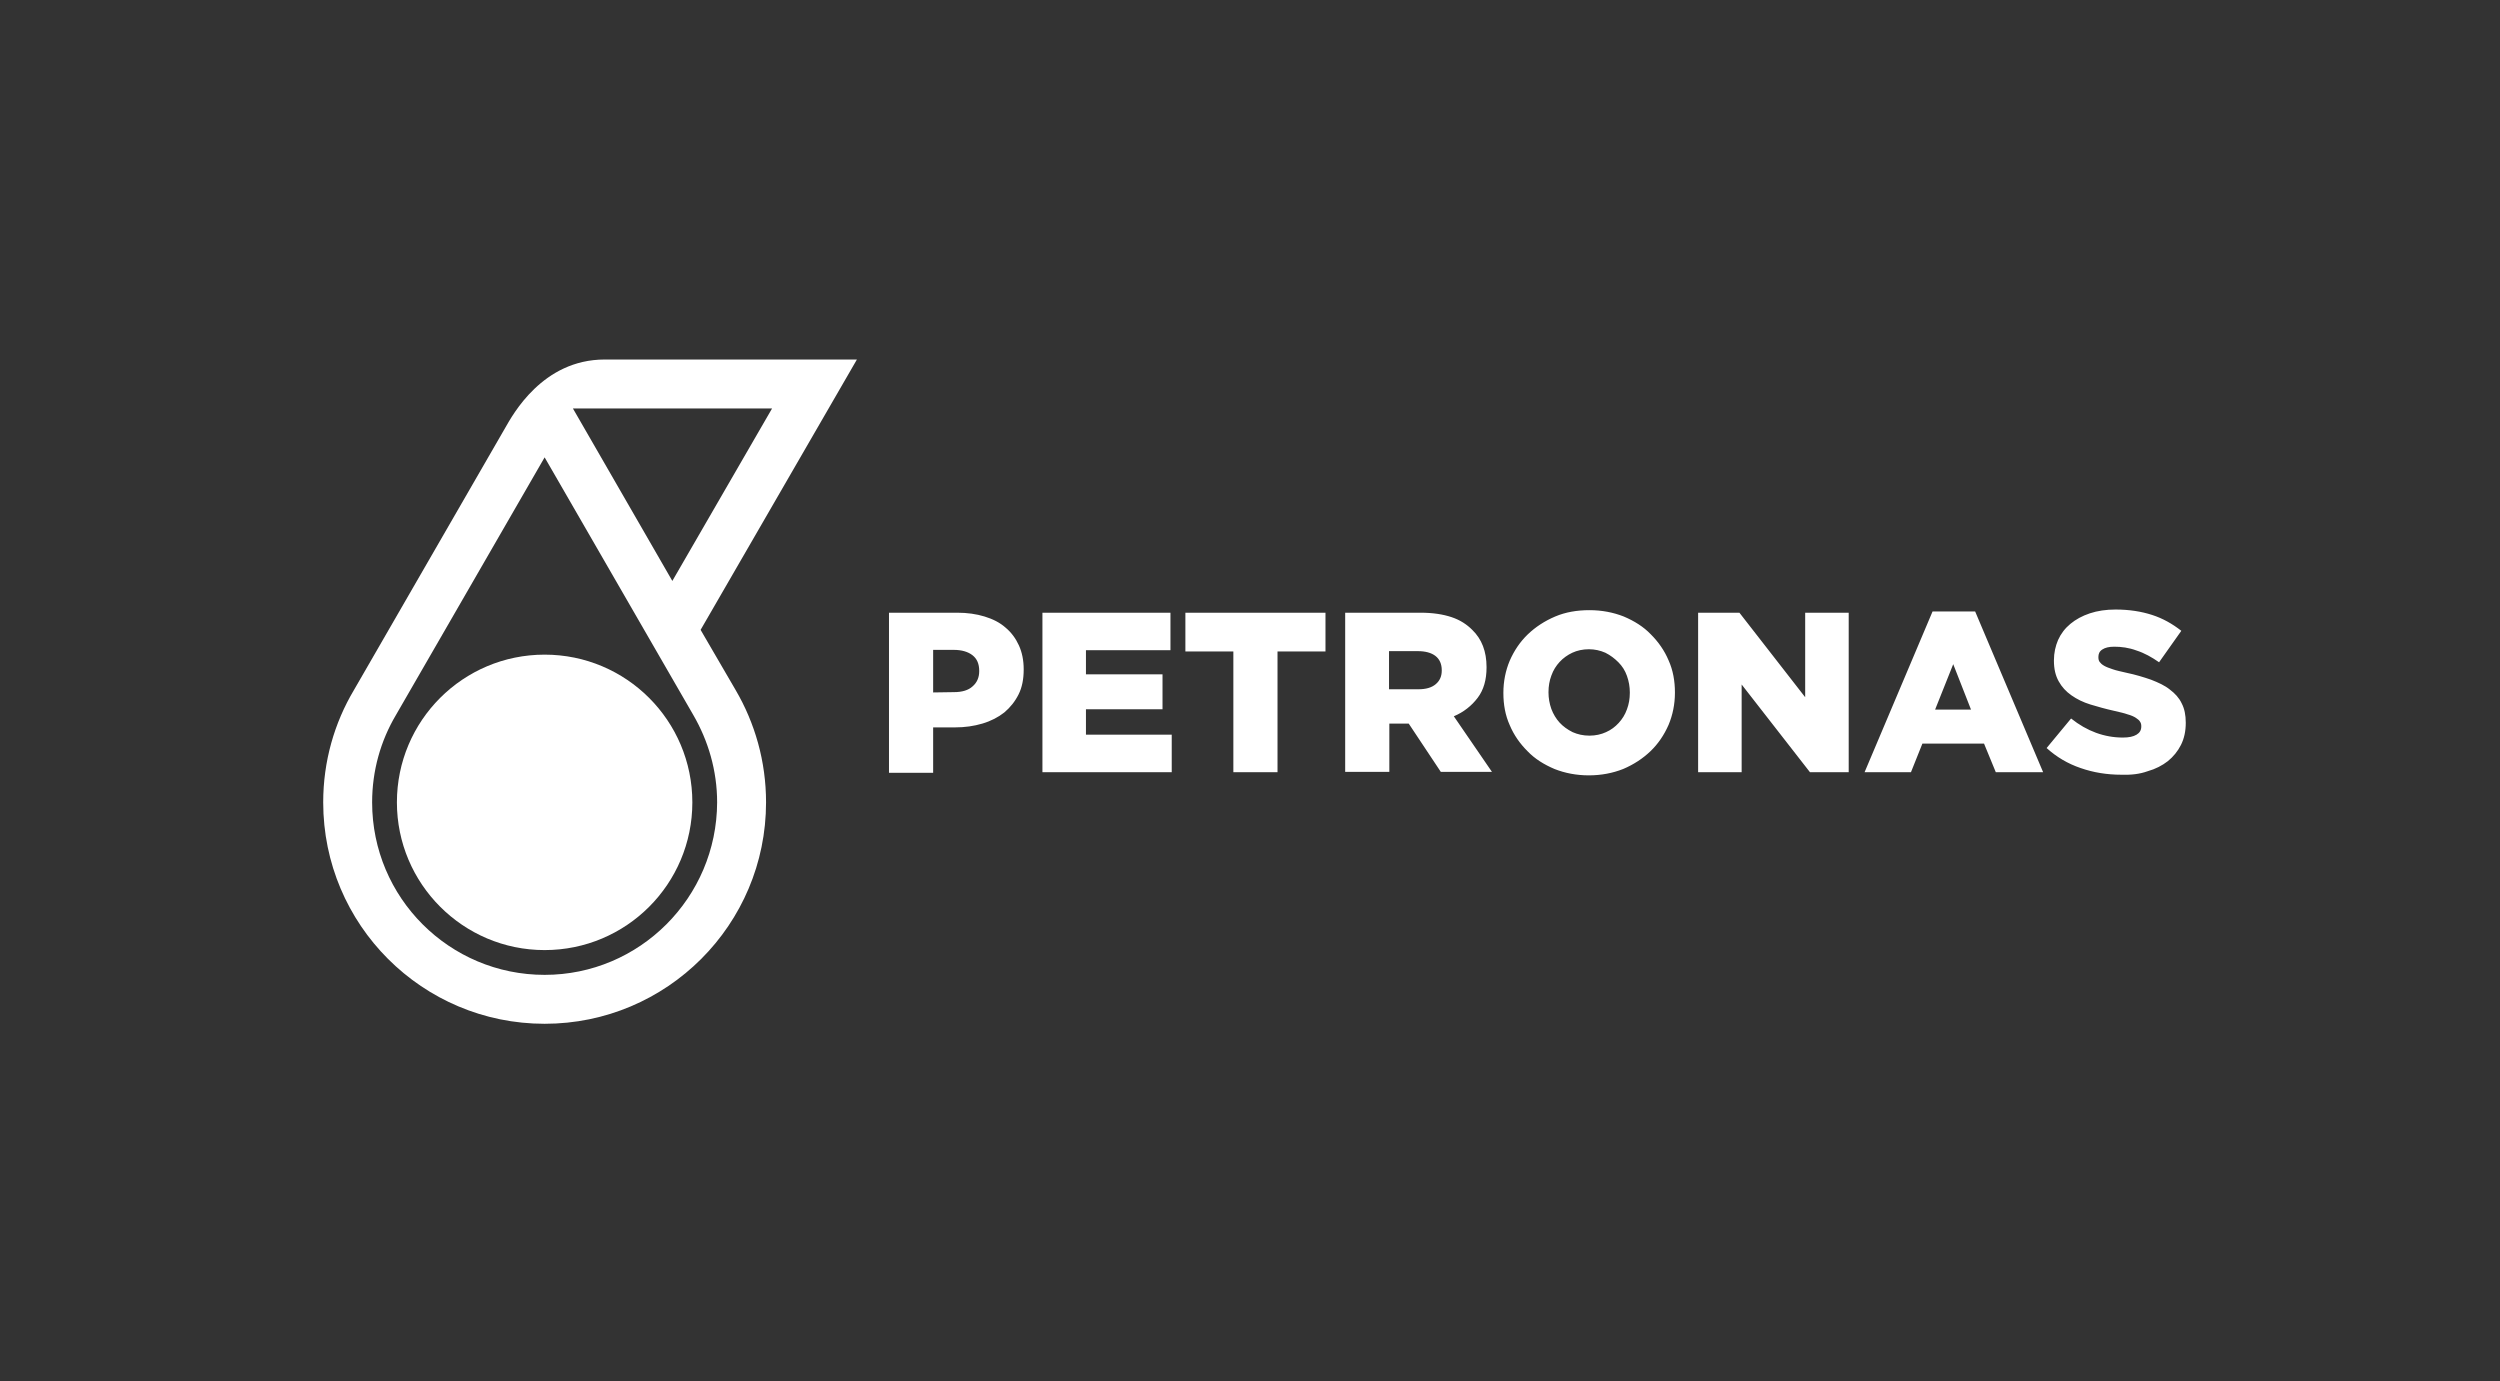
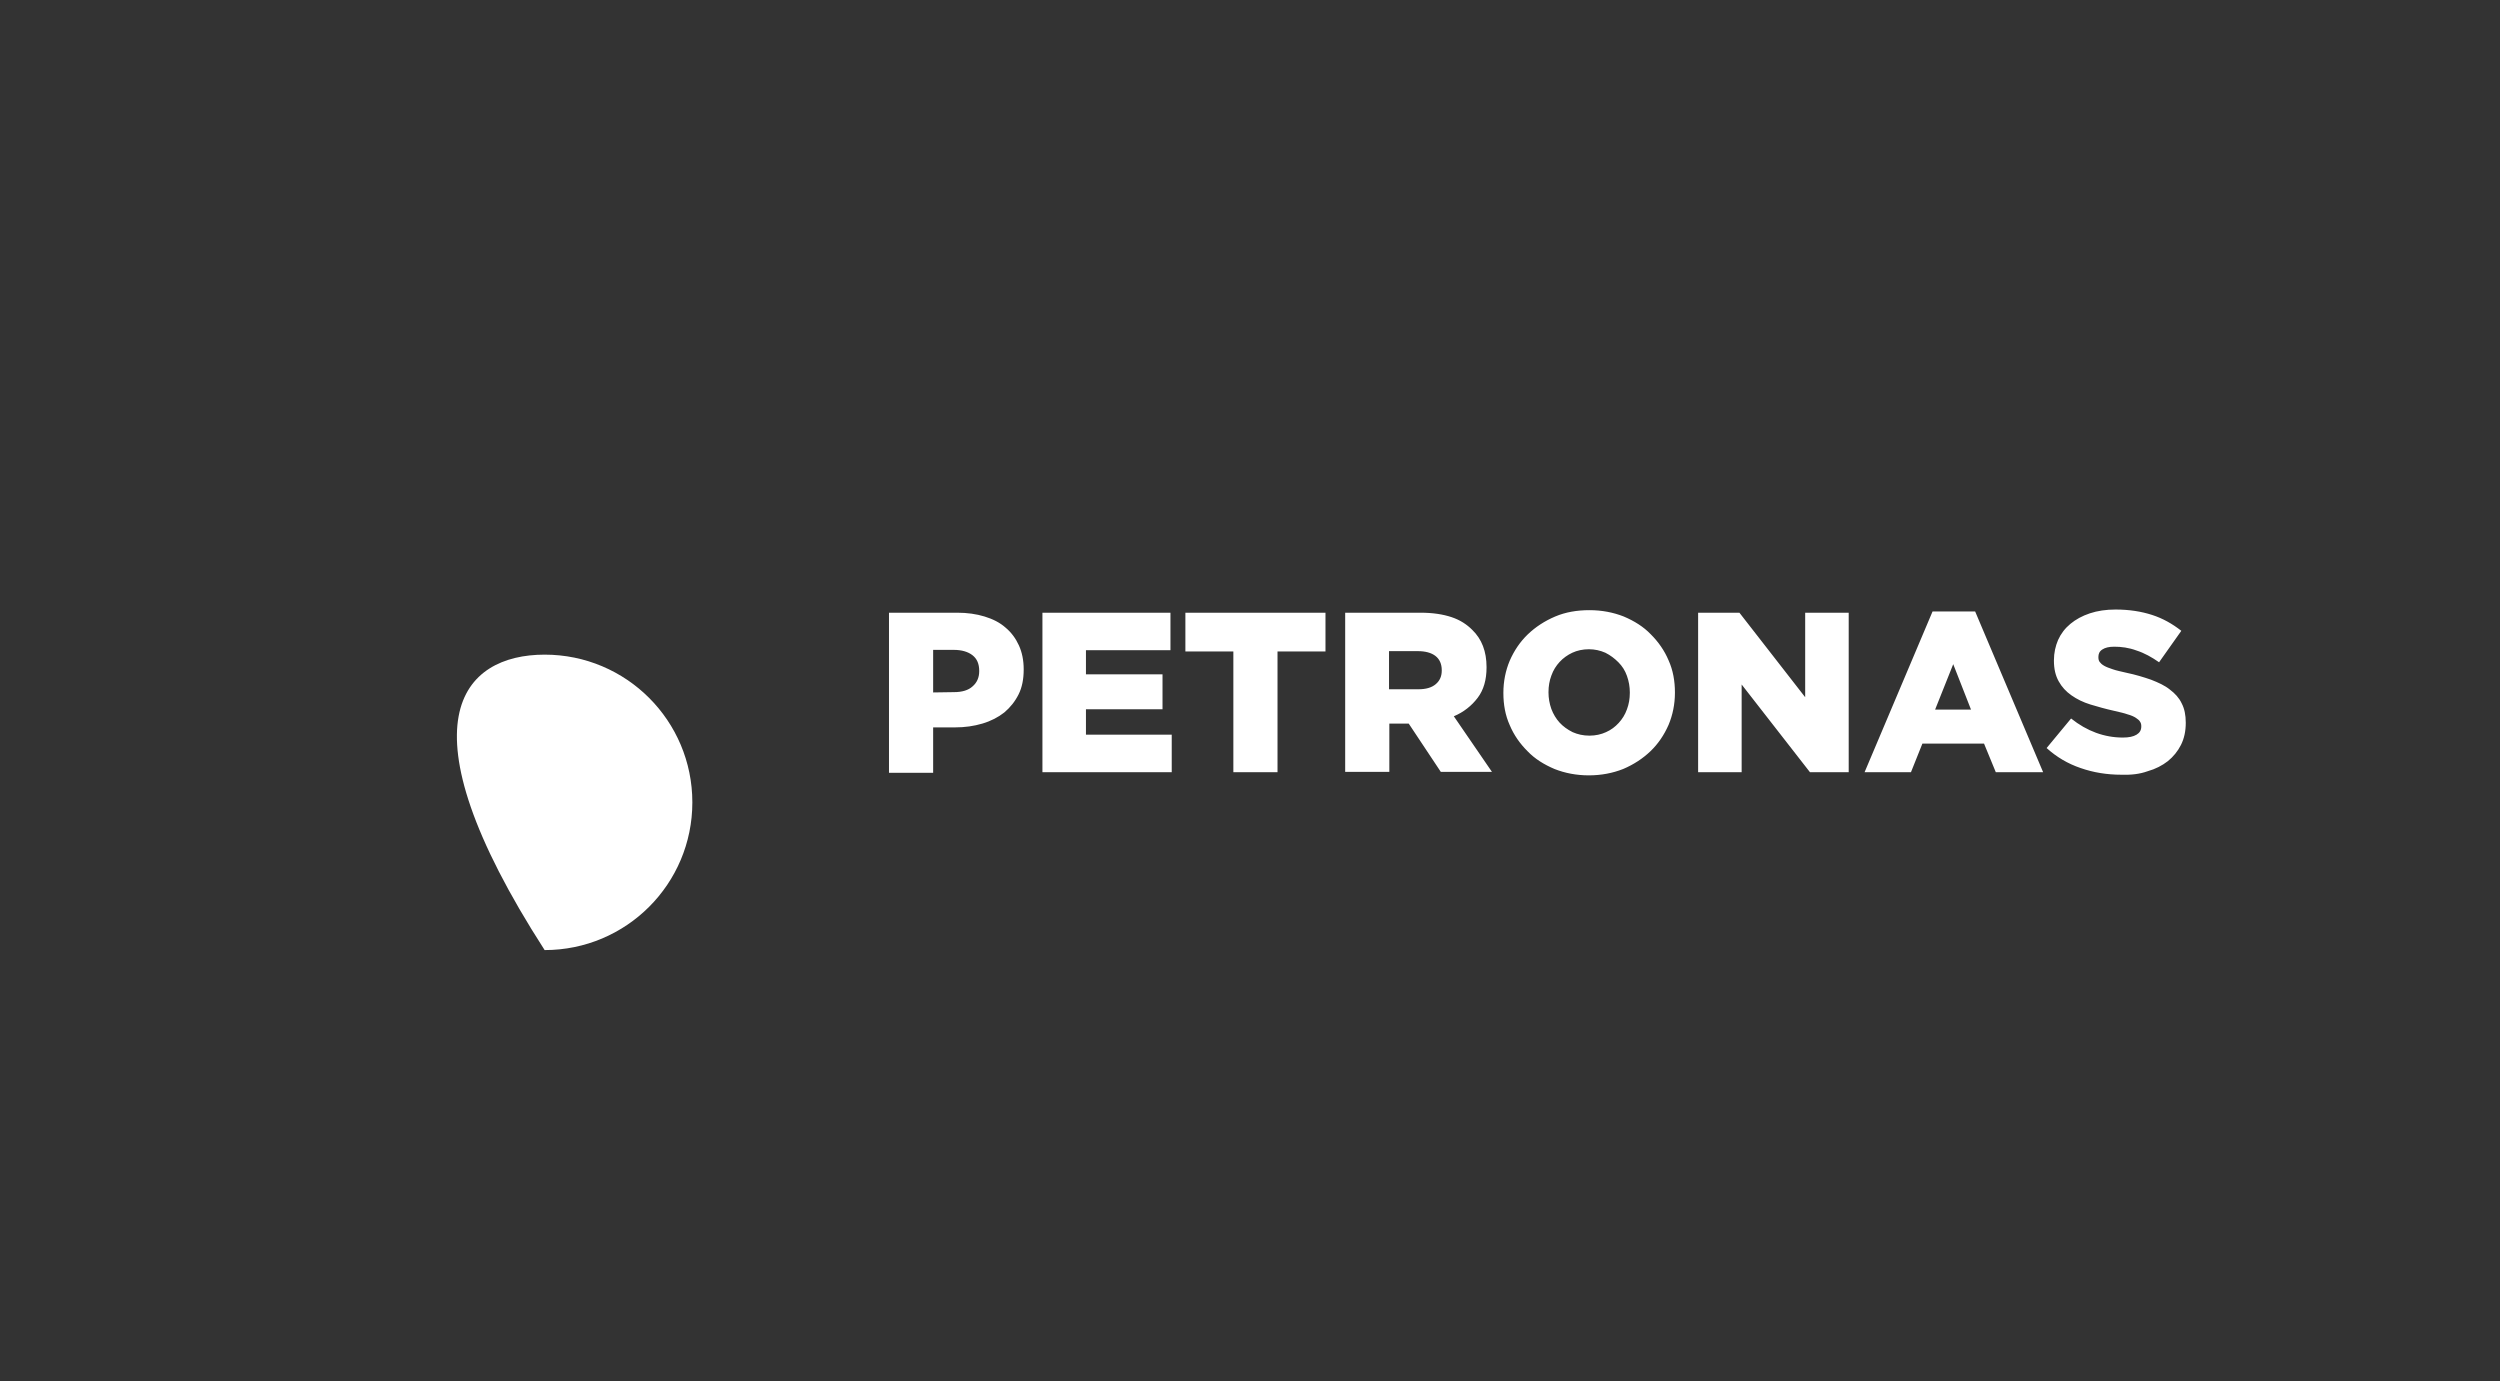
<svg xmlns="http://www.w3.org/2000/svg" width="100%" height="100%" viewBox="0 0 181 100" version="1.1" xml:space="preserve" style="fill-rule:evenodd;clip-rule:evenodd;stroke-linejoin:round;stroke-miterlimit:2;">
  <rect x="0" y="0" width="181" height="100" fill="#333333" stroke="none" />
  <g transform="matrix(0.23,0,0,0.23,-184.29,-13.991)">
    <g>
      <g transform="matrix(1,0,0,1,894,165)">
-         <path id="path2295" d="M125.2,148.4C125.2,174.1 104.4,194.9 78.7,194.9C53,194.9 32.2,174 32.2,148.4C32.2,122.7 53,101.9 78.7,101.9C104.4,101.9 125.2,122.7 125.2,148.4Z" style="fill:white;fill-rule:nonzero;" />
+         <path id="path2295" d="M125.2,148.4C125.2,174.1 104.4,194.9 78.7,194.9C32.2,122.7 53,101.9 78.7,101.9C104.4,101.9 125.2,122.7 125.2,148.4Z" style="fill:white;fill-rule:nonzero;" />
      </g>
      <g transform="matrix(1,0,0,1,894,165)">
-         <path id="path2299_0" d="M127.8,94.1L177,9L97.6,9C78,9 68.6,26.5 66.3,30.5L18.7,113C12.5,123.4 9,135.5 9,148.4C9,186.9 40.2,218.1 78.7,218.1C117.2,218.1 148.4,186.9 148.4,148.4C148.4,135.5 144.9,123.4 138.8,113L127.8,94.1ZM78.7,202.7C48.7,202.7 24.4,178.4 24.4,148.4C24.4,138.4 27.1,129 31.9,120.9L78.7,39.8L125.5,120.9C130.2,129 133,138.4 133,148.4C132.9,178.4 108.6,202.7 78.7,202.7ZM118.9,78.7L87.6,24.4L150.3,24.4L118.9,78.7Z" style="fill:white;fill-rule:nonzero;" />
-       </g>
+         </g>
      <g transform="matrix(1,0,0,1,894,165)">
        <path d="M207.6,113.7C210.1,113.7 212.1,113.1 213.4,111.9C214.8,110.7 215.5,109.1 215.5,107.1L215.5,107C215.5,104.8 214.8,103.2 213.4,102.1C212,101 210,100.4 207.5,100.4L201,100.4L201,113.8L207.6,113.7ZM187.1,88.7L208.6,88.7C211.7,88.7 214.6,89.1 217.2,89.9C219.8,90.7 222,91.8 223.8,93.4C225.6,94.9 227,96.8 228,99C229,101.2 229.5,103.7 229.5,106.5L229.5,106.6C229.5,109.6 229,112.2 227.9,114.4C226.8,116.6 225.3,118.5 223.4,120.1C221.5,121.6 219.2,122.8 216.5,123.6C213.8,124.4 211,124.8 207.9,124.8L201,124.8L201,139.1L187.1,139.1L187.1,88.7ZM235.4,88.7L275.7,88.7L275.7,100.5L249.1,100.5L249.1,108.1L273.2,108.1L273.2,119.1L249.1,119.1L249.1,127.1L276.1,127.1L276.1,138.9L235.4,138.9L235.4,88.7ZM295.5,100.9L280.4,100.9L280.4,88.7L324.5,88.7L324.5,100.9L309.4,100.9L309.4,138.9L295.5,138.9L295.5,100.9ZM353.7,112.8C356.1,112.8 357.9,112.3 359.2,111.2C360.5,110.1 361.1,108.7 361.1,106.9L361.1,106.8C361.1,104.8 360.4,103.3 359.1,102.3C357.8,101.3 355.9,100.8 353.6,100.8L344.5,100.8L344.5,112.8L353.7,112.8ZM330.6,88.7L354.4,88.7C358.3,88.7 361.5,89.2 364.2,90.1C366.9,91 369,92.4 370.7,94.1C373.7,97 375.2,100.9 375.2,105.8L375.2,105.9C375.2,109.8 374.3,113 372.4,115.5C370.5,118 368,120 364.9,121.3L376.9,138.8L360.8,138.8L350.7,123.6L344.6,123.6L344.6,138.8L330.7,138.8L330.7,88.7L330.6,88.7ZM407.6,127.4C409.5,127.4 411.3,127 412.8,126.3C414.4,125.6 415.7,124.6 416.8,123.4C417.9,122.2 418.8,120.8 419.4,119.1C420,117.5 420.3,115.8 420.3,113.9L420.3,113.8C420.3,112 420,110.3 419.4,108.6C418.8,106.9 417.9,105.5 416.7,104.3C415.5,103.1 414.2,102.1 412.6,101.3C411,100.6 409.3,100.2 407.4,100.2C405.5,100.2 403.7,100.6 402.2,101.3C400.7,102 399.3,103 398.2,104.2C397.1,105.4 396.2,106.8 395.6,108.5C395,110.1 394.7,111.8 394.7,113.7L394.7,113.8C394.7,115.6 395,117.3 395.6,119C396.2,120.6 397.1,122.1 398.2,123.3C399.3,124.5 400.7,125.5 402.3,126.3C403.9,127 405.6,127.4 407.6,127.4ZM407.4,139.9C403.5,139.9 399.9,139.2 396.6,137.9C393.3,136.5 390.4,134.7 388.1,132.3C385.7,129.9 383.8,127.2 382.5,124.1C381.1,121 380.5,117.6 380.5,114L380.5,113.9C380.5,110.3 381.2,106.9 382.5,103.8C383.9,100.6 385.8,97.8 388.2,95.5C390.6,93.2 393.5,91.3 396.8,89.9C400.1,88.5 403.7,87.9 407.6,87.9C411.5,87.9 415.1,88.6 418.4,89.9C421.7,91.3 424.6,93.1 426.9,95.5C429.3,97.9 431.2,100.6 432.5,103.7C433.9,106.8 434.5,110.2 434.5,113.8L434.5,113.9C434.5,117.5 433.8,120.9 432.5,124C431.1,127.2 429.2,130 426.8,132.3C424.4,134.6 421.5,136.5 418.2,137.9C414.9,139.2 411.3,139.9 407.4,139.9ZM441.8,88.7L454.8,88.7L475.5,115.3L475.5,88.7L489.2,88.7L489.2,138.9L477,138.9L455.5,111.3L455.5,138.9L441.8,138.9L441.8,88.7ZM527.7,119.2L522.1,104.9L516.4,119.2L527.7,119.2ZM515.6,88.3L529,88.3L550.4,138.9L535.5,138.9L531.8,129.9L512.4,129.9L508.8,138.9L494.2,138.9L515.6,88.3ZM575,139.7C570.5,139.7 566.2,139 562.2,137.6C558.1,136.2 554.6,134.1 551.5,131.3L559.2,122C564.2,126 569.7,128 575.5,128C577.4,128 578.8,127.7 579.8,127.1C580.8,126.5 581.3,125.7 581.3,124.5L581.3,124.4C581.3,123.9 581.2,123.4 580.9,123C580.7,122.6 580.2,122.2 579.6,121.8C579,121.4 578.1,121 577,120.7C575.9,120.3 574.5,120 572.8,119.6C570.1,119 567.6,118.3 565.3,117.6C563,116.9 561,115.9 559.3,114.7C557.6,113.5 556.3,112.1 555.3,110.3C554.3,108.5 553.8,106.4 553.8,103.8L553.8,103.7C553.8,101.3 554.3,99.2 555.1,97.3C556,95.3 557.3,93.6 559,92.2C560.7,90.8 562.7,89.7 565.1,88.9C567.5,88.1 570.2,87.7 573.2,87.7C577.5,87.7 581.3,88.3 584.7,89.4C588.1,90.5 591.1,92.2 593.9,94.4L586.9,104.3C584.6,102.7 582.3,101.4 579.8,100.6C577.4,99.7 575,99.4 572.8,99.4C571.1,99.4 569.9,99.7 569,100.3C568.1,100.9 567.8,101.7 567.8,102.6L567.8,102.7C567.8,103.3 567.9,103.8 568.2,104.2C568.5,104.6 568.9,105 569.6,105.4C570.3,105.8 571.1,106.1 572.3,106.5C573.4,106.9 574.9,107.2 576.6,107.6C579.5,108.2 582.1,109 584.4,109.8C586.7,110.7 588.7,111.6 590.3,112.9C591.9,114.1 593.2,115.5 594,117.2C594.9,118.9 595.3,120.9 595.3,123.3L595.3,123.4C595.3,126 594.8,128.3 593.8,130.3C592.8,132.3 591.4,134 589.7,135.4C587.9,136.8 585.8,137.9 583.3,138.6C580.8,139.5 578.1,139.8 575,139.7Z" style="fill:white;fill-rule:nonzero;" />
      </g>
    </g>
  </g>
</svg>